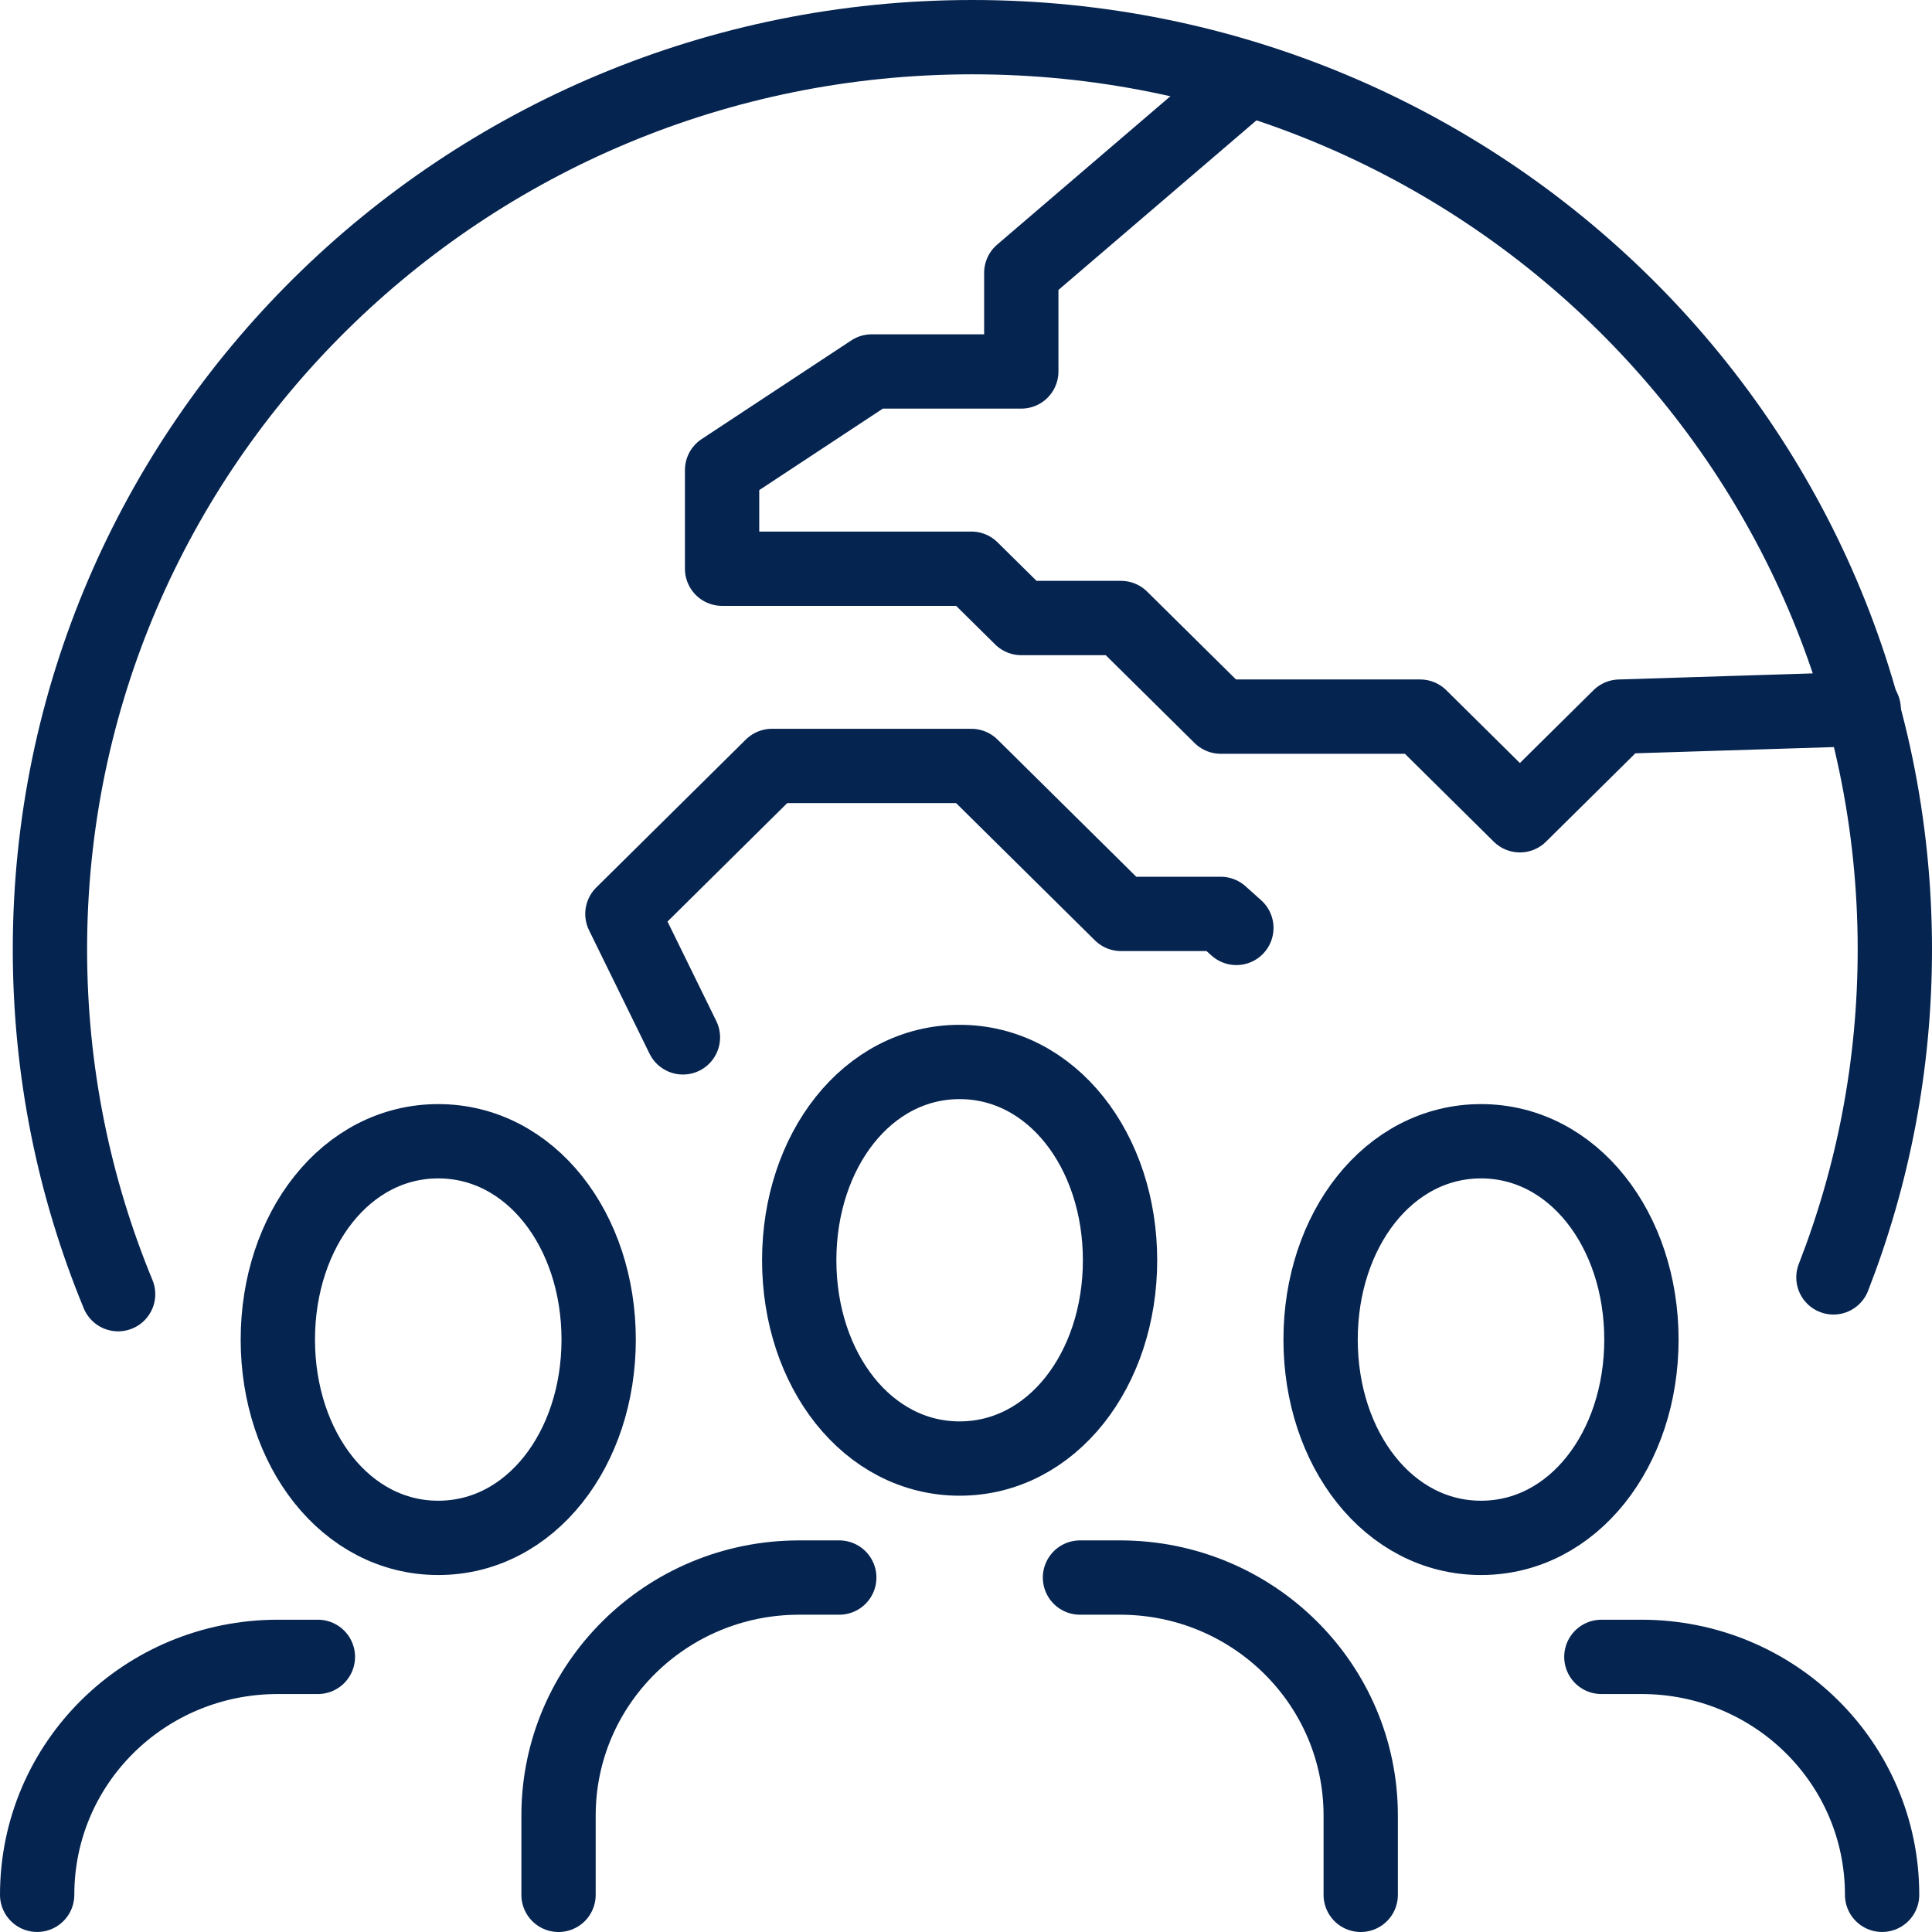
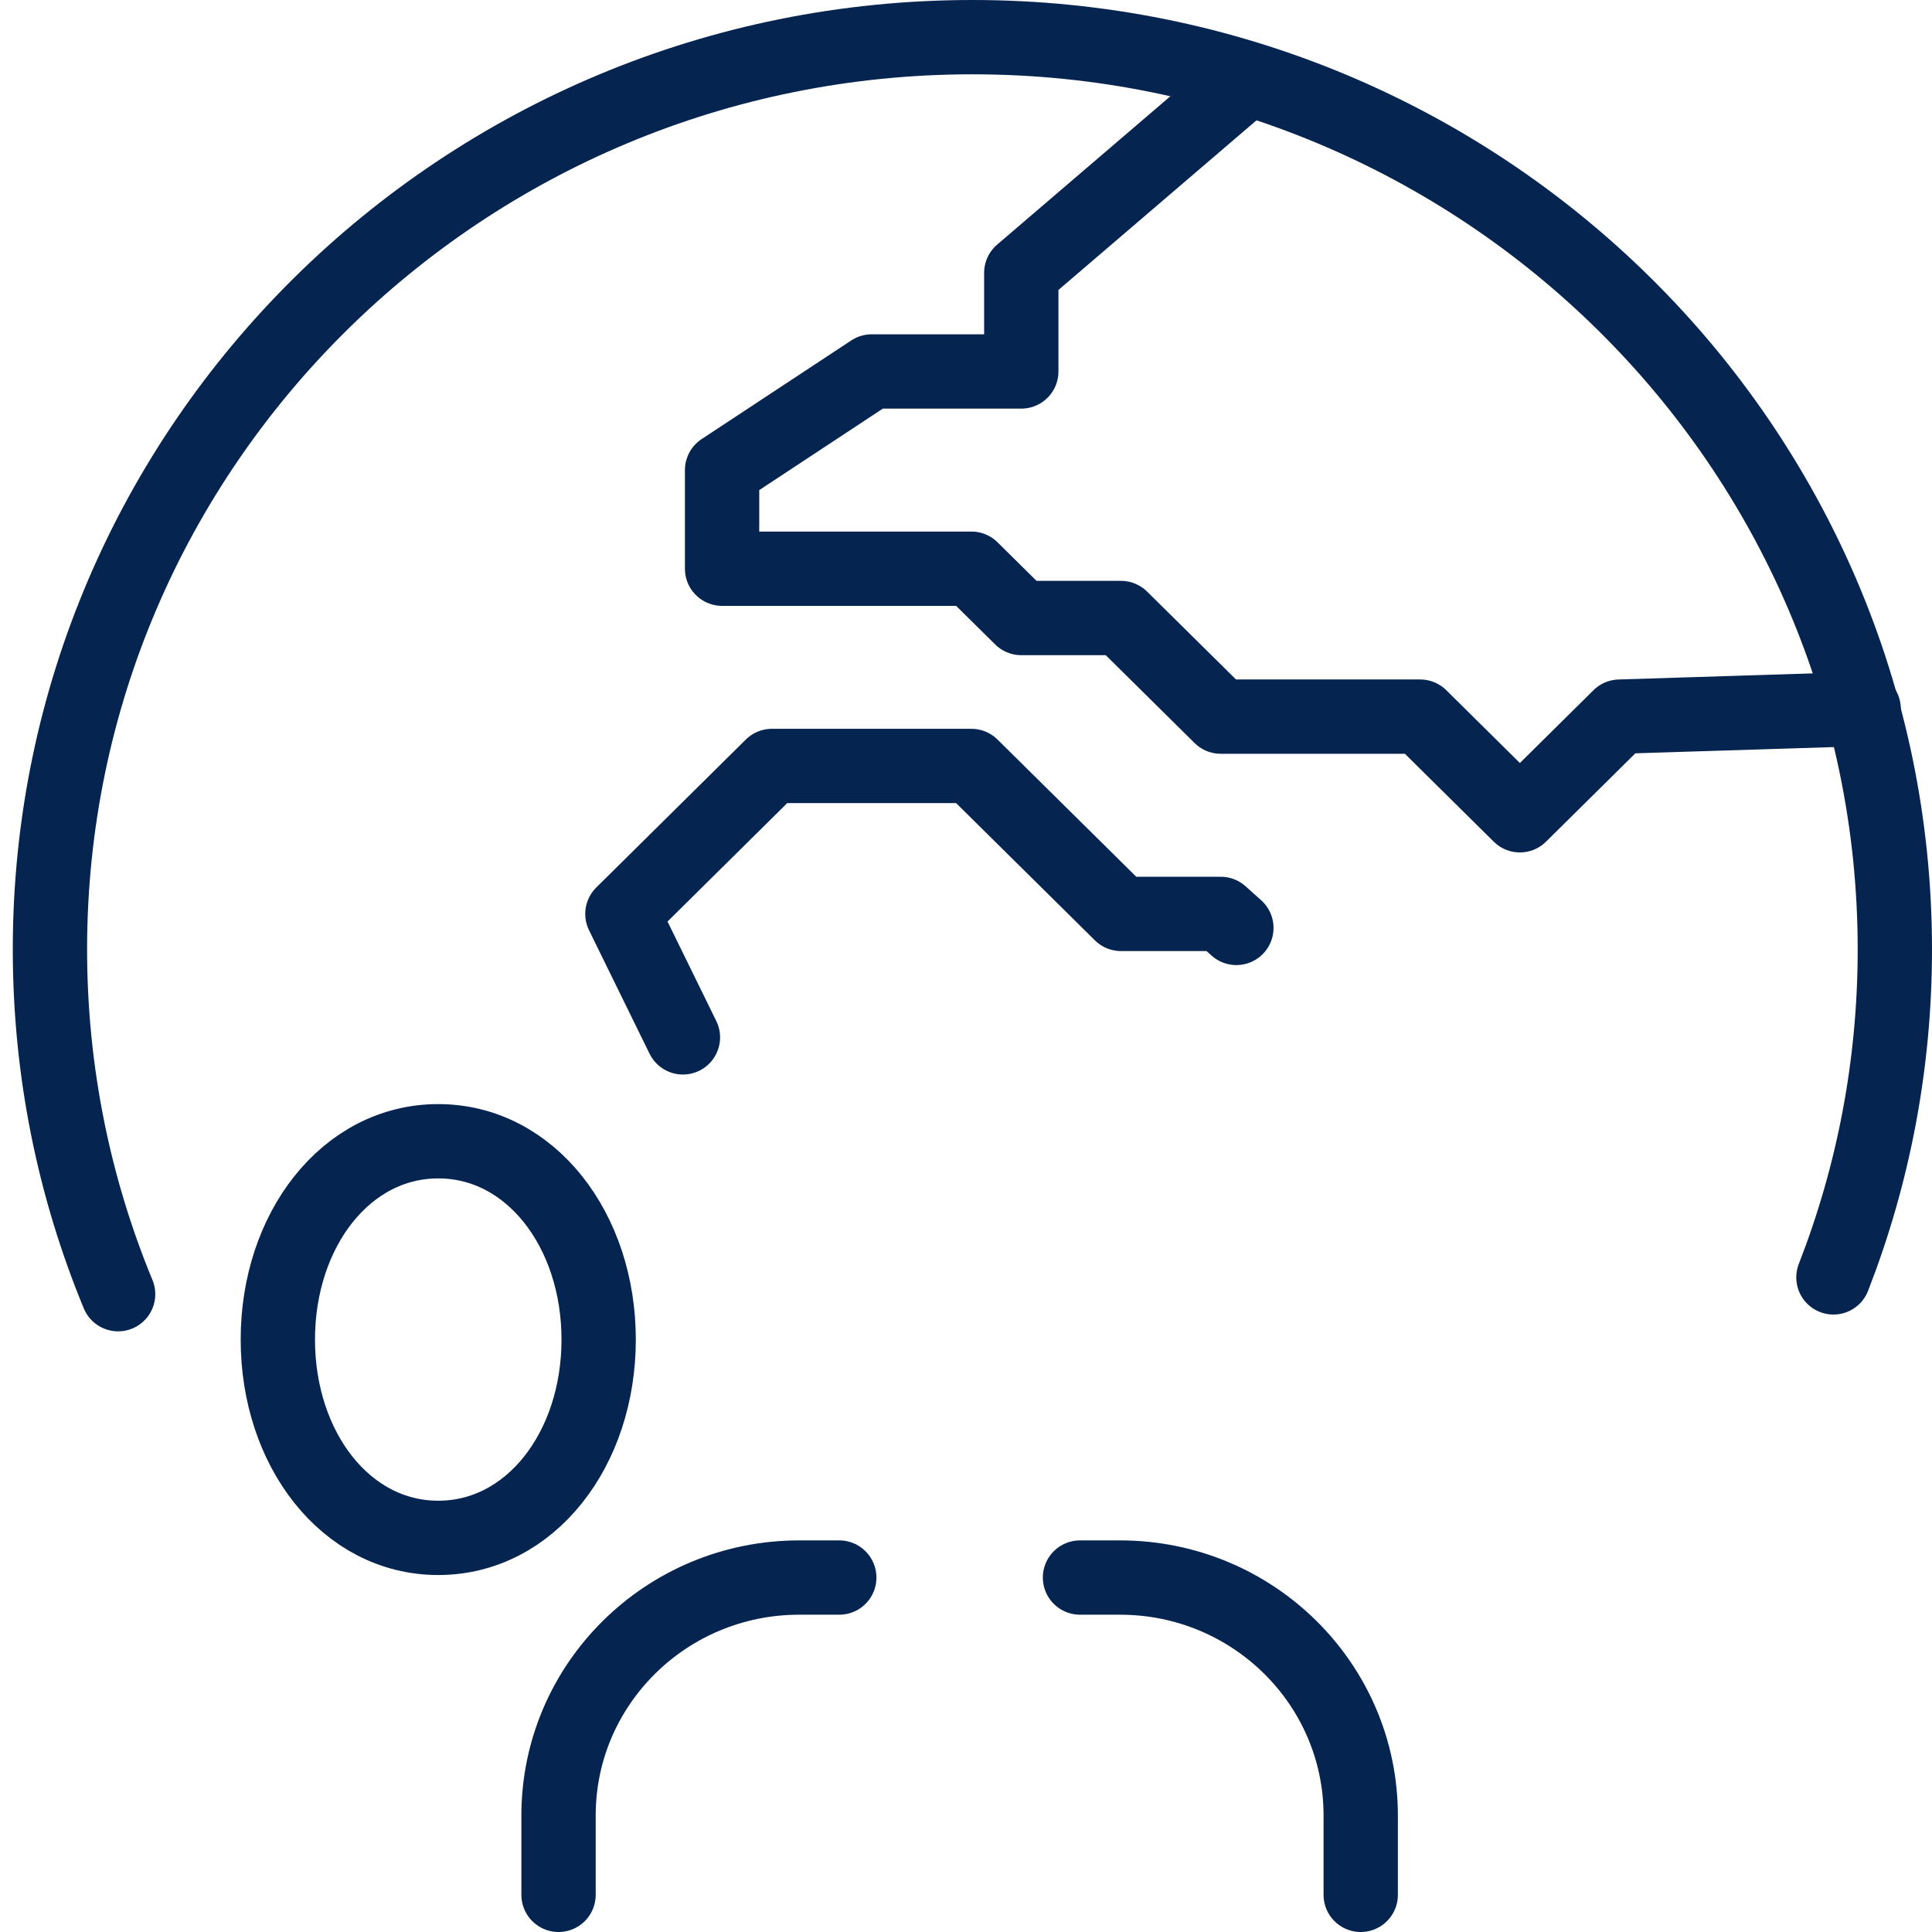
<svg xmlns="http://www.w3.org/2000/svg" width="52px" height="52px" viewBox="0 0 52 52" version="1.1">
  <title>8D11C7AA-4AAB-4A8A-8498-D152452C17C0</title>
  <g id="UI" stroke="none" stroke-width="1" fill="none" fill-rule="evenodd" stroke-linecap="round" stroke-linejoin="round">
    <g id="Filosofía" transform="translate(-1031, -900)" stroke="#052450" stroke-width="2">
      <g id="Group-21" transform="translate(1032, 901)">
-         <path d="M20.511,32.92 C20.511,35.868 22.344,38.257 24.828,38.257 C27.312,38.257 29.146,35.868 29.146,32.92 C29.146,29.972 27.312,27.583 24.828,27.583 C22.344,27.583 20.511,29.972 20.511,32.92 Z" id="Stroke-1" />
        <path d="M28.068,41.46 L29.147,41.46 C32.724,41.46 35.624,44.328 35.624,47.865 L35.624,50" id="Stroke-3" />
        <path d="M21.589,41.46 L20.51,41.46 C16.933,41.46 14.033,44.328 14.033,47.865 L14.033,50" id="Stroke-5" />
        <path d="M6.478,35.055 C6.478,38.003 8.311,40.392 10.795,40.392 C13.28,40.392 15.113,38.003 15.113,35.055 C15.113,32.107 13.28,29.717 10.795,29.717 C8.311,29.717 6.478,32.107 6.478,35.055 Z" id="Stroke-7" />
-         <path d="M7.556,43.595 L6.477,43.595 C2.9,43.595 0,46.446 0,49.999" id="Stroke-9" />
-         <path d="M43.179,35.055 C43.179,38.003 41.345,40.392 38.862,40.392 C36.377,40.392 34.544,38.003 34.544,35.055 C34.544,32.107 36.377,29.717 38.862,29.717 C41.345,29.717 43.179,32.107 43.179,35.055 Z" id="Stroke-11" />
-         <path d="M42.101,43.595 L43.18,43.595 C46.756,43.595 49.657,46.446 49.657,49.999" id="Stroke-13" />
        <path d="M2.179,33.833 C0.996,30.97 0.344,27.837 0.344,24.553 C0.344,10.993 11.46,0 25.172,0 C38.884,0 50,10.993 50,24.553 C50,27.665 49.415,30.641 48.347,33.381" id="Stroke-15" />
        <polyline id="Stroke-17" points="32.277 1.386 26.488 6.344 26.488 8.998 22.462 8.998 18.435 11.653 18.435 14.307 25.145 14.307 26.488 15.634 29.172 15.634 31.856 18.288 37.224 18.288 39.908 20.943 42.592 18.288 49.161 18.082" />
        <polyline id="Stroke-19" points="32.277 23.975 31.856 23.598 29.172 23.598 25.145 19.616 19.777 19.616 15.752 23.598 17.381 26.921" />
      </g>
    </g>
  </g>
</svg>